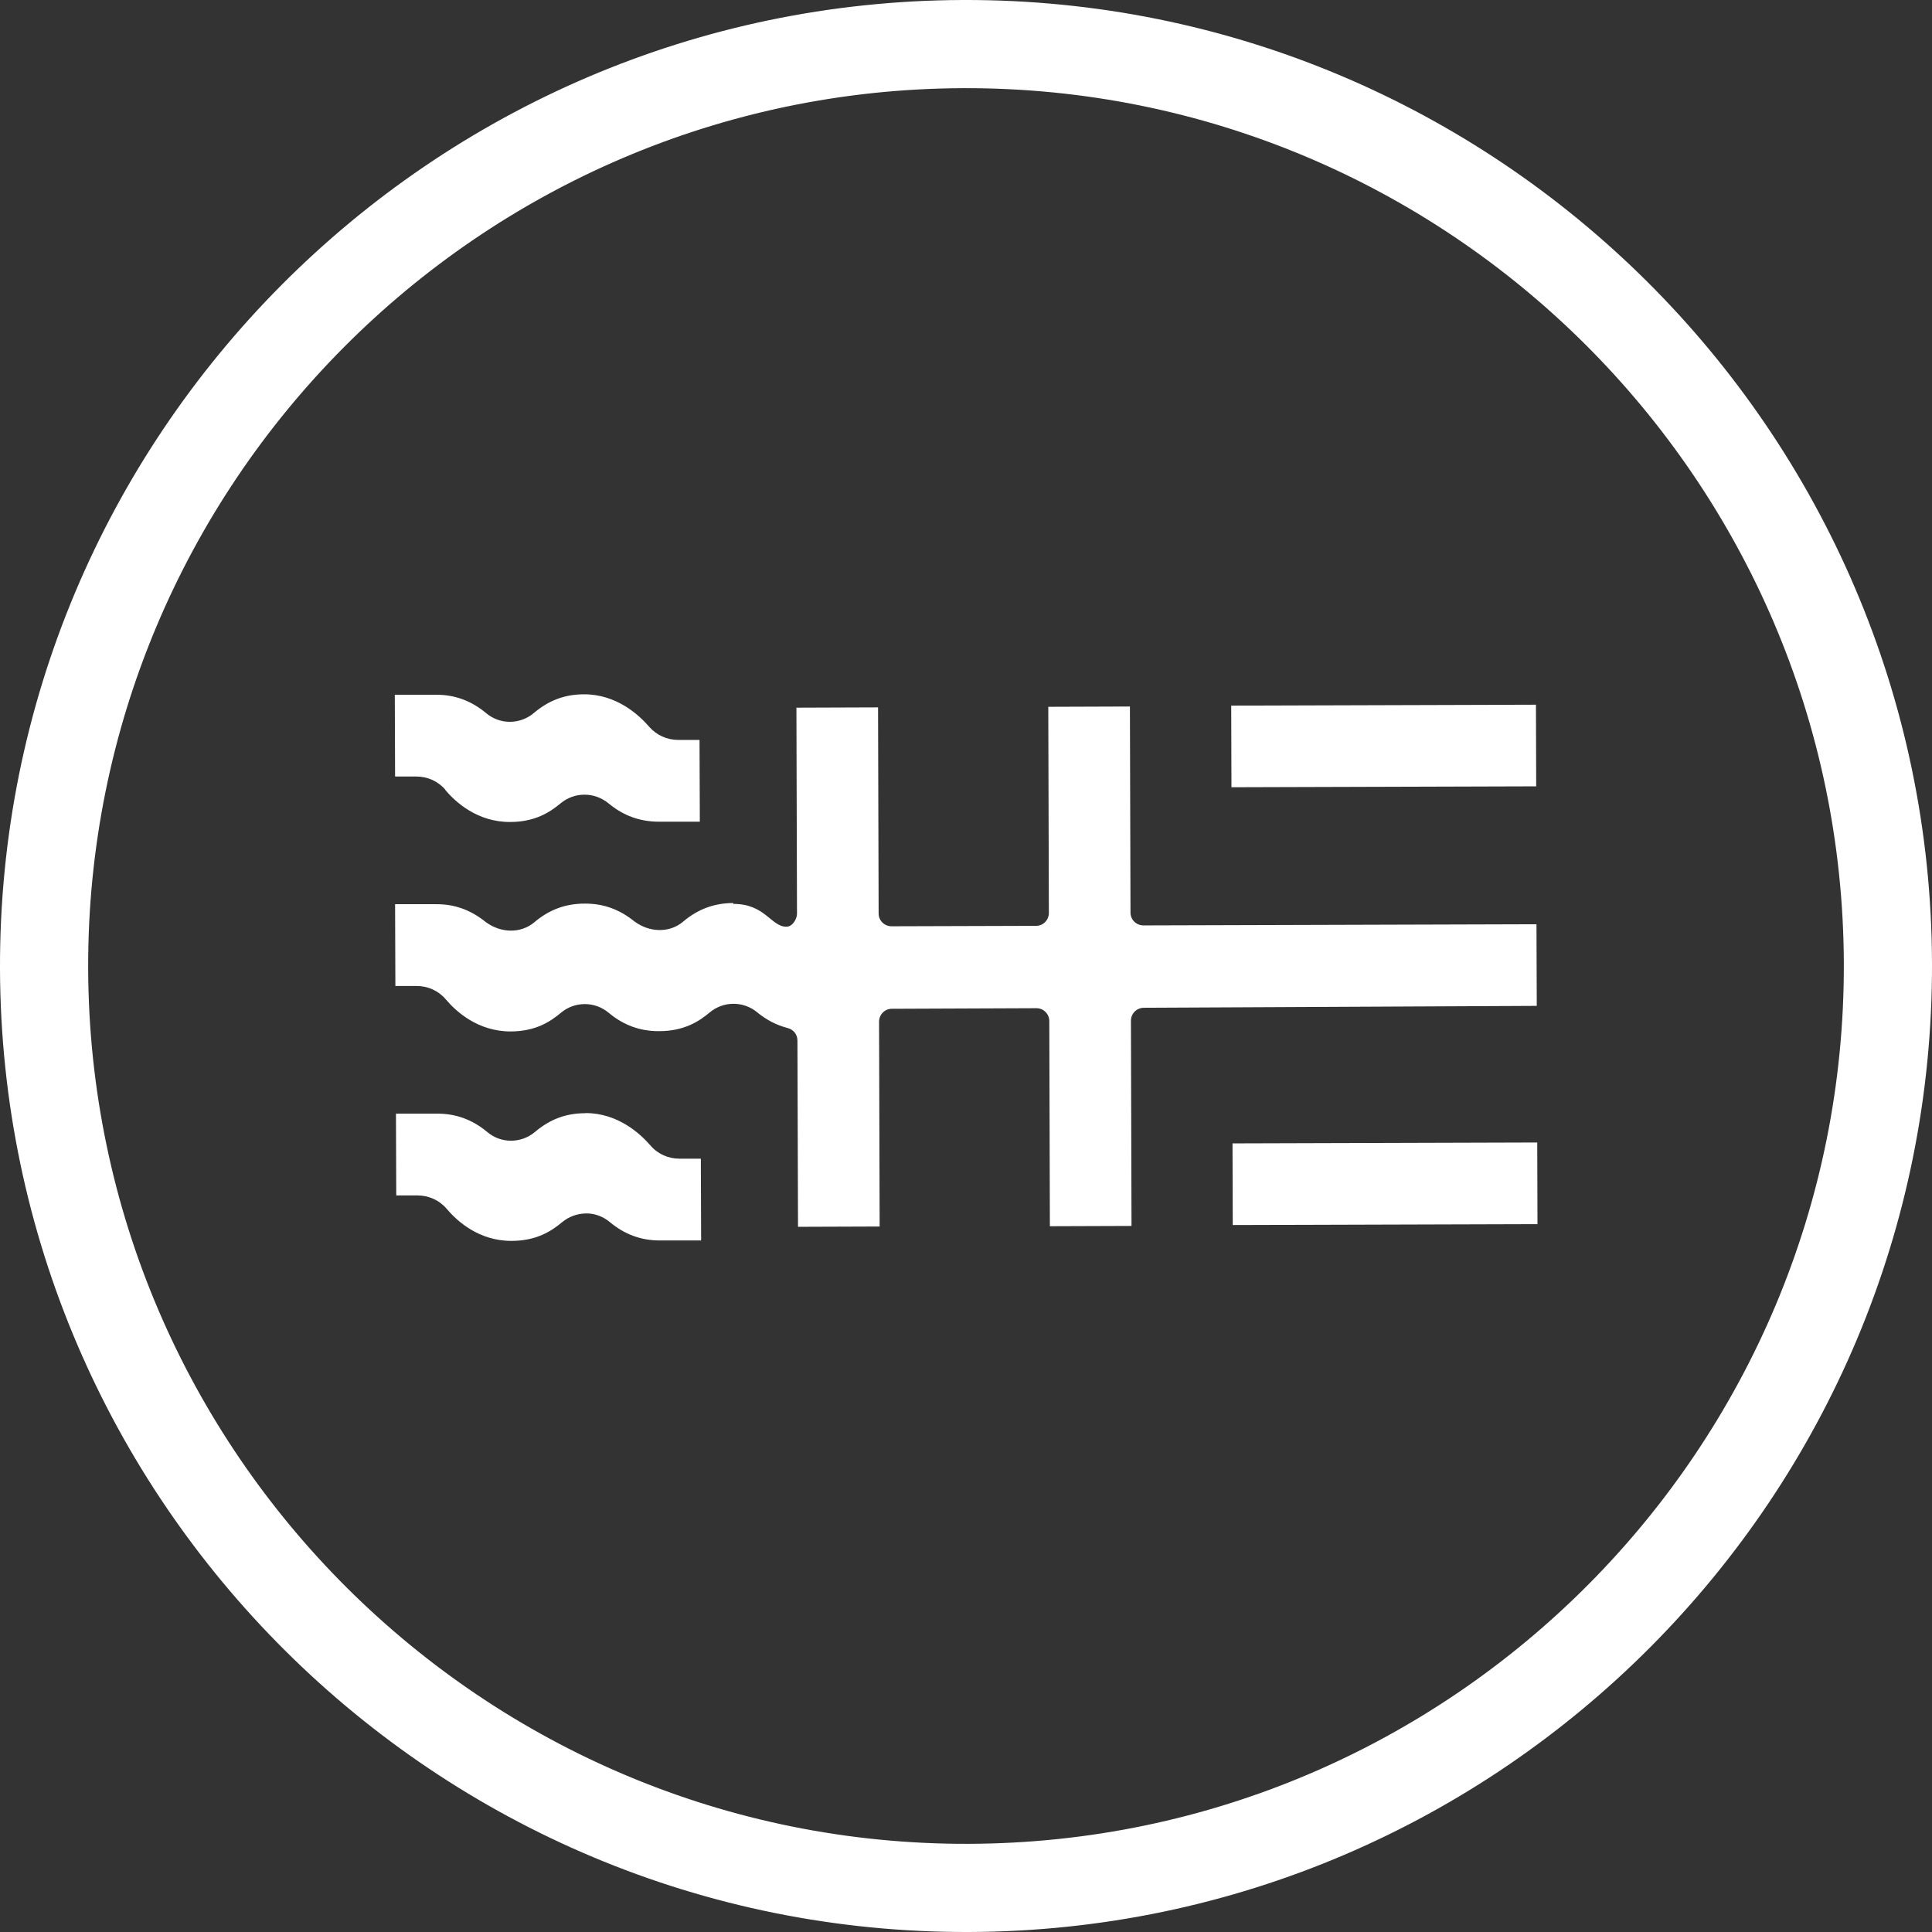
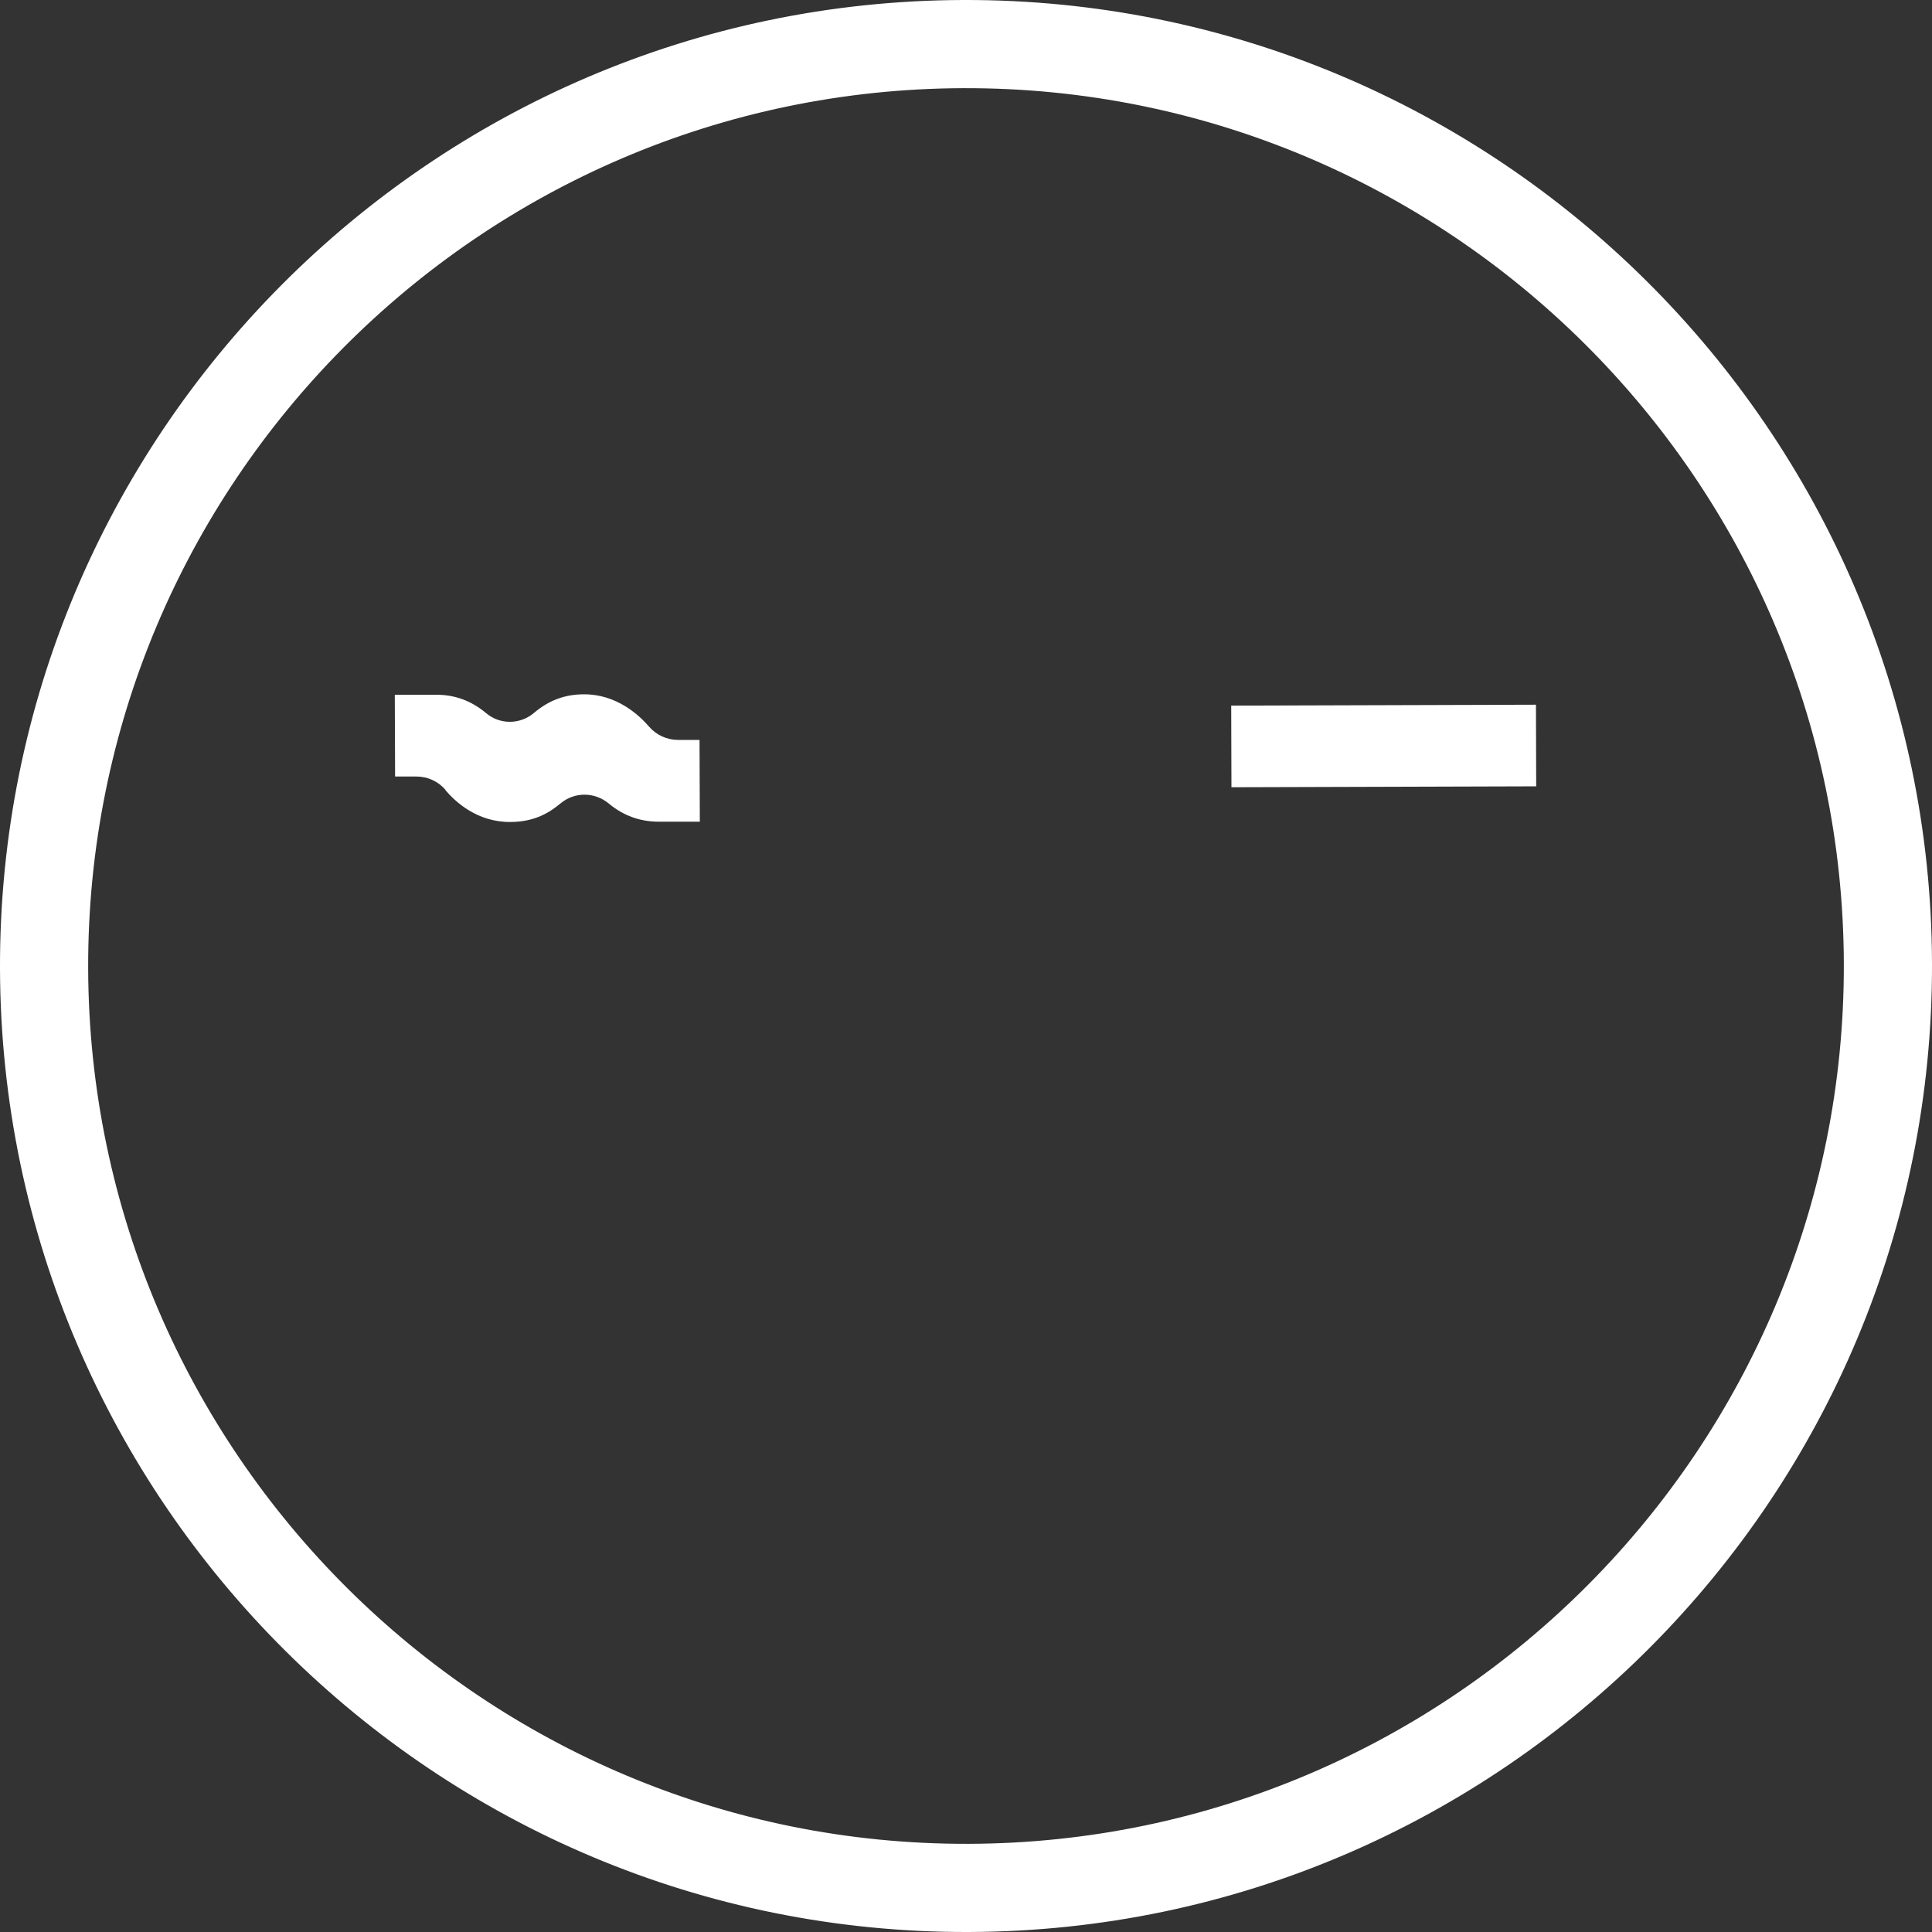
<svg xmlns="http://www.w3.org/2000/svg" id="Layer_1" viewBox="0 0 133.01 133.01">
  <rect x="0" y="0" width="133.01" height="133.01" fill="#333333" stroke="none" />
  <defs>
    <style>
      .cls-1 {
        fill: #fff;
      }
    </style>
  </defs>
  <rect class="cls-1" x="84.77" y="48.55" width="20.98" height="5.62" transform="translate(-.15 .28) rotate(-.17)" />
-   <rect class="cls-1" x="84.86" y="78.69" width="20.98" height="5.62" transform="translate(-.24 .28) rotate(-.17)" />
  <path class="cls-1" d="M66.31,0C29.64.11-.11,30.03,0,66.7c.11,36.67,30.03,66.42,66.7,66.31,36.67-.11,66.42-30.03,66.31-66.7C132.91,29.64,102.98-.11,66.31,0ZM66.68,126.94c-33.32.1-60.51-26.93-60.61-60.26-.1-33.32,26.93-60.51,60.26-60.61,33.32-.1,60.51,26.93,60.61,60.26.1,33.32-26.93,60.51-60.26,60.61Z" />
-   <path class="cls-1" d="M50.49,62.17c-1.31,0-2.45.42-3.47,1.29-.92.77-2.29.76-3.35-.03-1.03-.83-2.14-1.23-3.42-1.22-1.32,0-2.45.42-3.47,1.29-.92.77-2.29.76-3.35-.03-1.03-.83-2.14-1.23-3.42-1.22h-2.81l.02,5.63h1.46c.78,0,1.51.33,2.01.92.7.83,2.2,2.21,4.46,2.21h0c1.73,0,2.76-.69,3.46-1.28.95-.8,2.34-.81,3.3,0,1.02.85,2.16,1.27,3.47,1.26,1.73,0,2.77-.69,3.47-1.28.95-.8,2.34-.81,3.3,0,.61.5,1.31.87,2.09,1.07.39.1.66.45.66.85l.04,12.83,5.62-.02-.04-14.1c0-.49.39-.89.88-.89l9.95-.04h0c.24,0,.46.09.63.26.17.17.26.39.26.63l.04,14.12,5.62-.02-.04-14.13c0-.49.39-.88.88-.89l27.06-.13-.02-5.62-27.06.08c-.49,0-.89-.39-.89-.88l-.04-14.19-5.62.02.04,14.19c0,.49-.39.89-.88.89l-9.95.03c-.49,0-.89-.39-.89-.88l-.04-14.19-5.62.02.04,14.19c0,.33-.29.89-.73.89-1.06,0-1.46-1.58-3.66-1.57v-.06Z" />
  <path class="cls-1" d="M30.65,54.38c.7.83,2.21,2.22,4.47,2.21,1.73,0,2.76-.69,3.47-1.28.48-.4,1.06-.6,1.65-.6s1.17.2,1.66.6c1.02.85,2.16,1.26,3.47,1.26h2.81l-.02-5.63h-1.47c-.77,0-1.5-.33-2-.91-.72-.83-2.25-2.23-4.47-2.23-1.33,0-2.43.41-3.47,1.29-.95.8-2.34.81-3.29,0-1.02-.85-2.16-1.27-3.47-1.26h-2.81l.02,5.63h1.46c.78,0,1.51.33,2.01.92h-.02Z" />
-   <path class="cls-1" d="M40.3,76.64c-1.33,0-2.43.41-3.47,1.29-.95.8-2.34.81-3.29,0-1.02-.85-2.16-1.27-3.47-1.26h-2.81l.02,5.63h1.46c.78,0,1.51.33,2.01.92.7.83,2.21,2.22,4.47,2.21,1.73,0,2.76-.69,3.47-1.28.48-.4,1.06-.6,1.65-.61s1.17.2,1.65.6c1.02.85,2.16,1.27,3.47,1.26h2.81l-.02-5.63h-1.47c-.77,0-1.5-.32-2-.91-.72-.83-2.25-2.23-4.47-2.23h-.01Z" />
</svg>